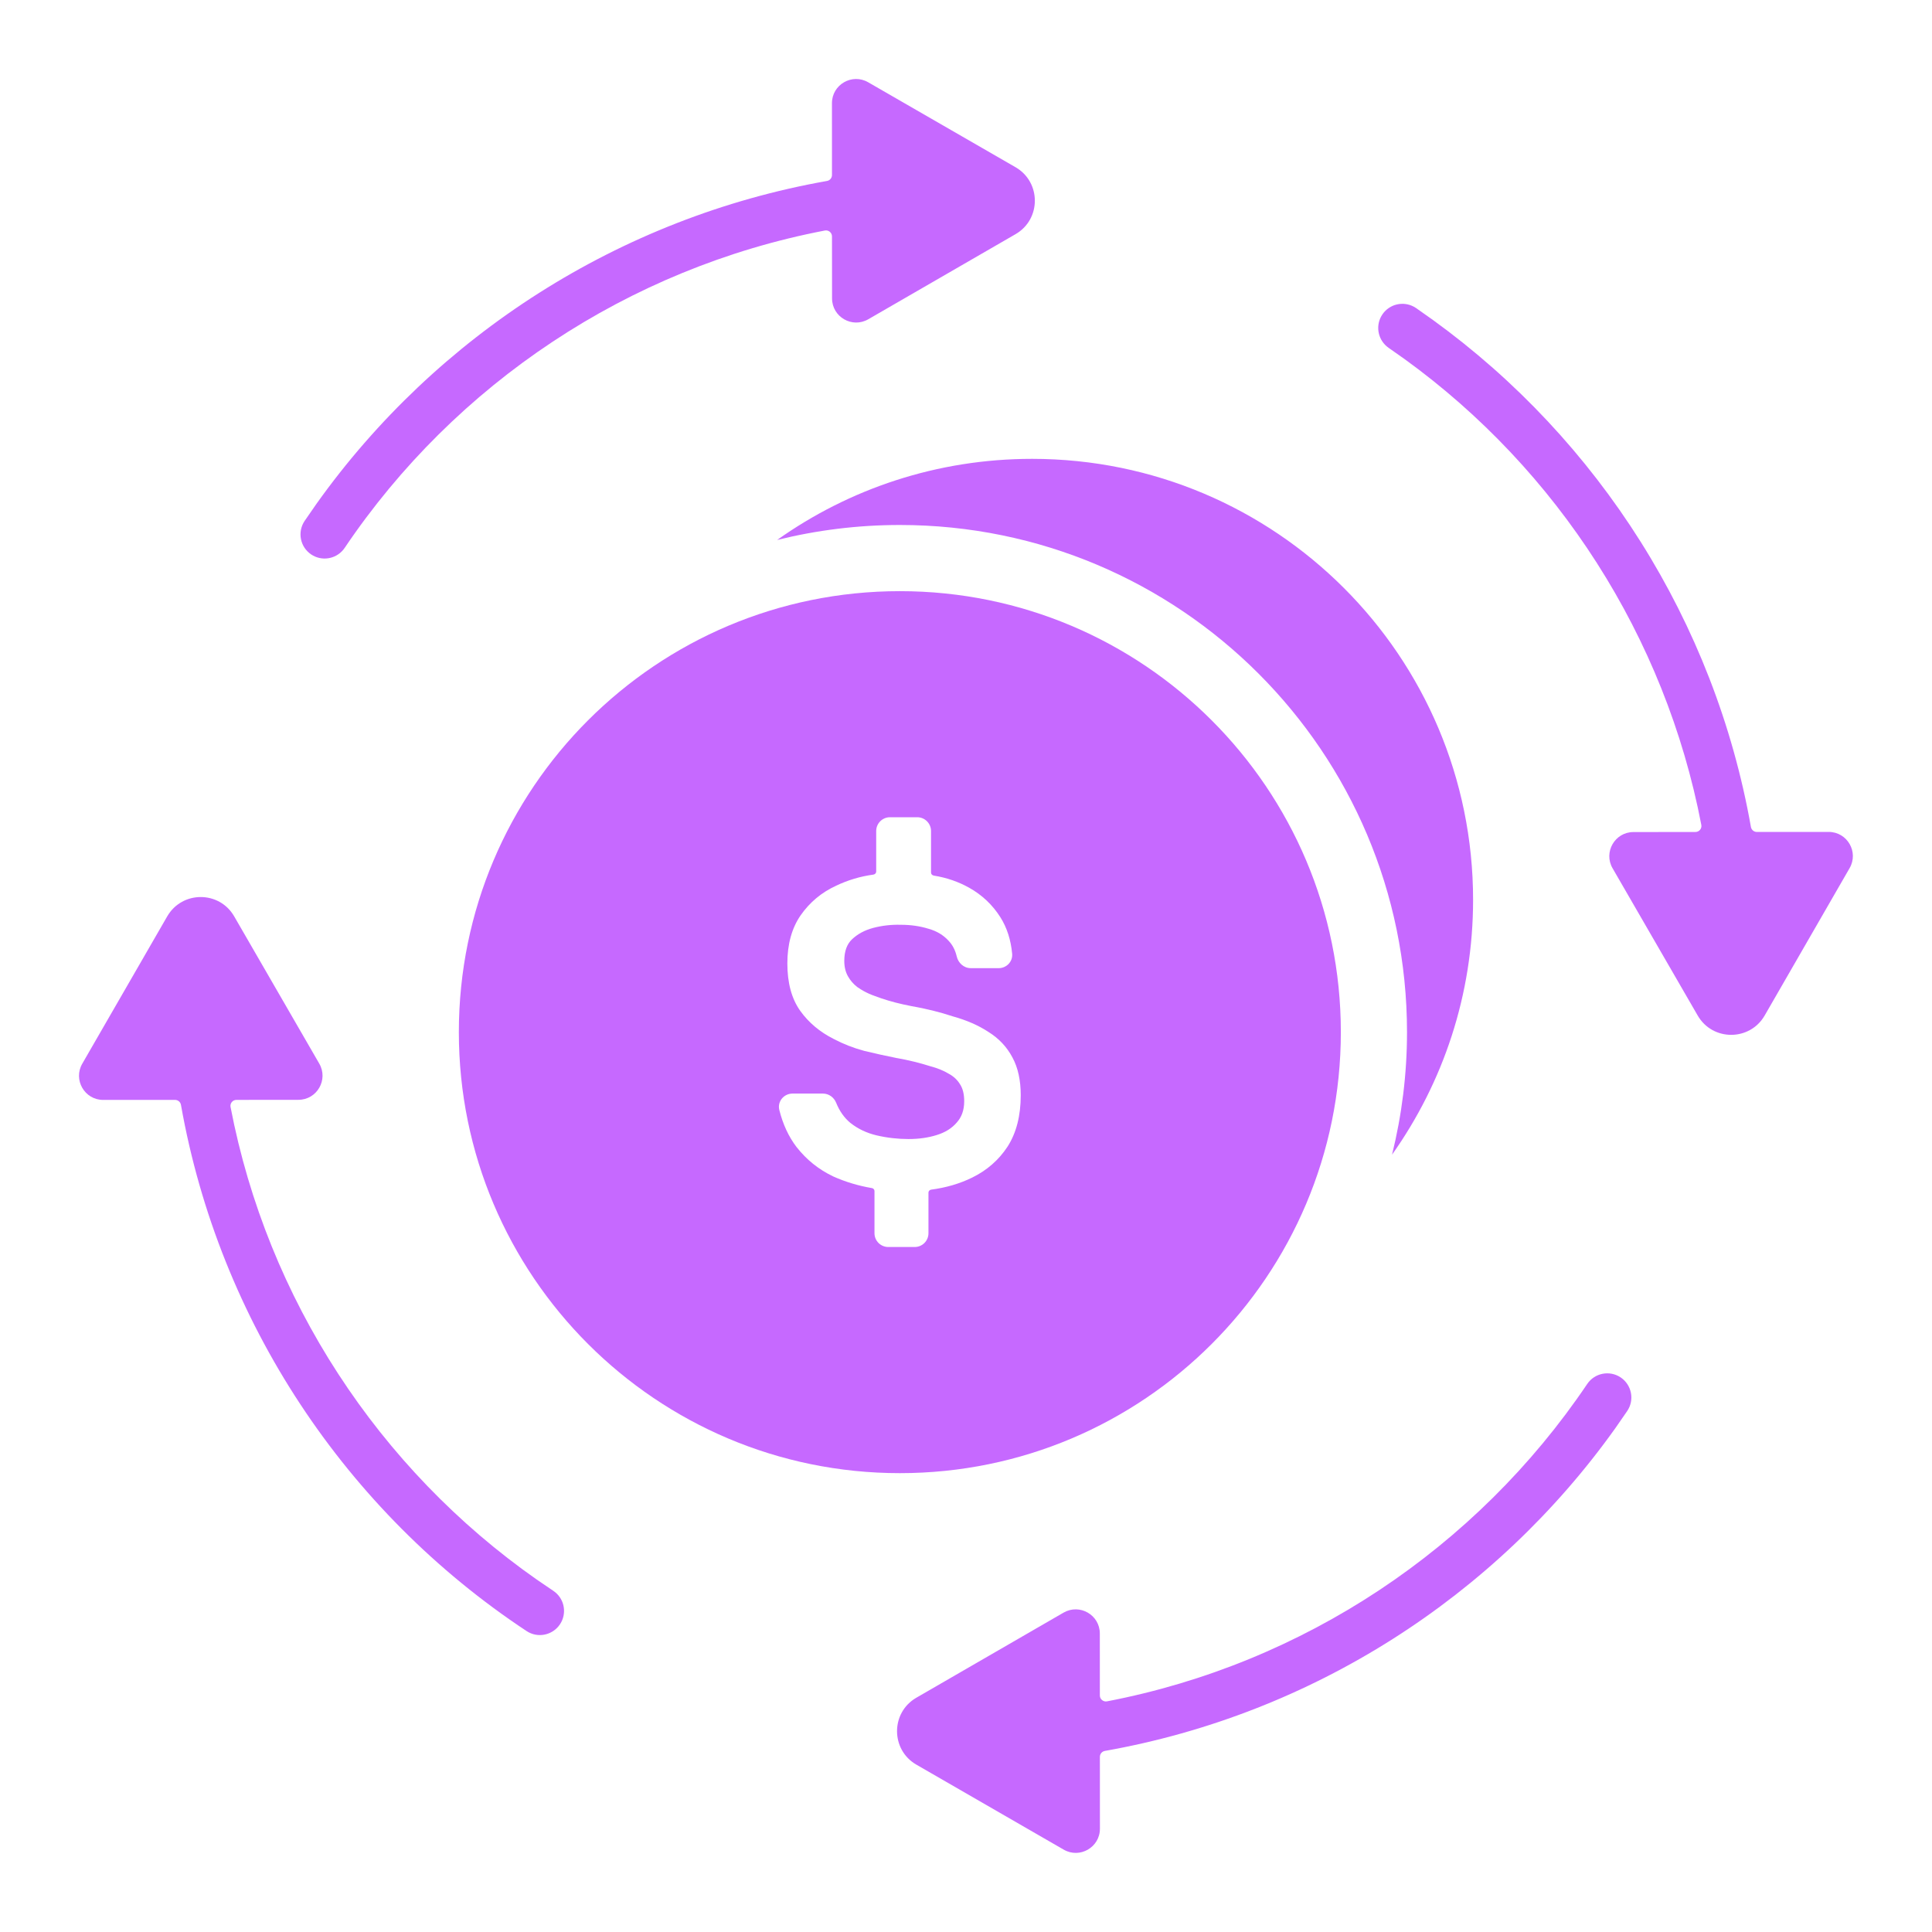
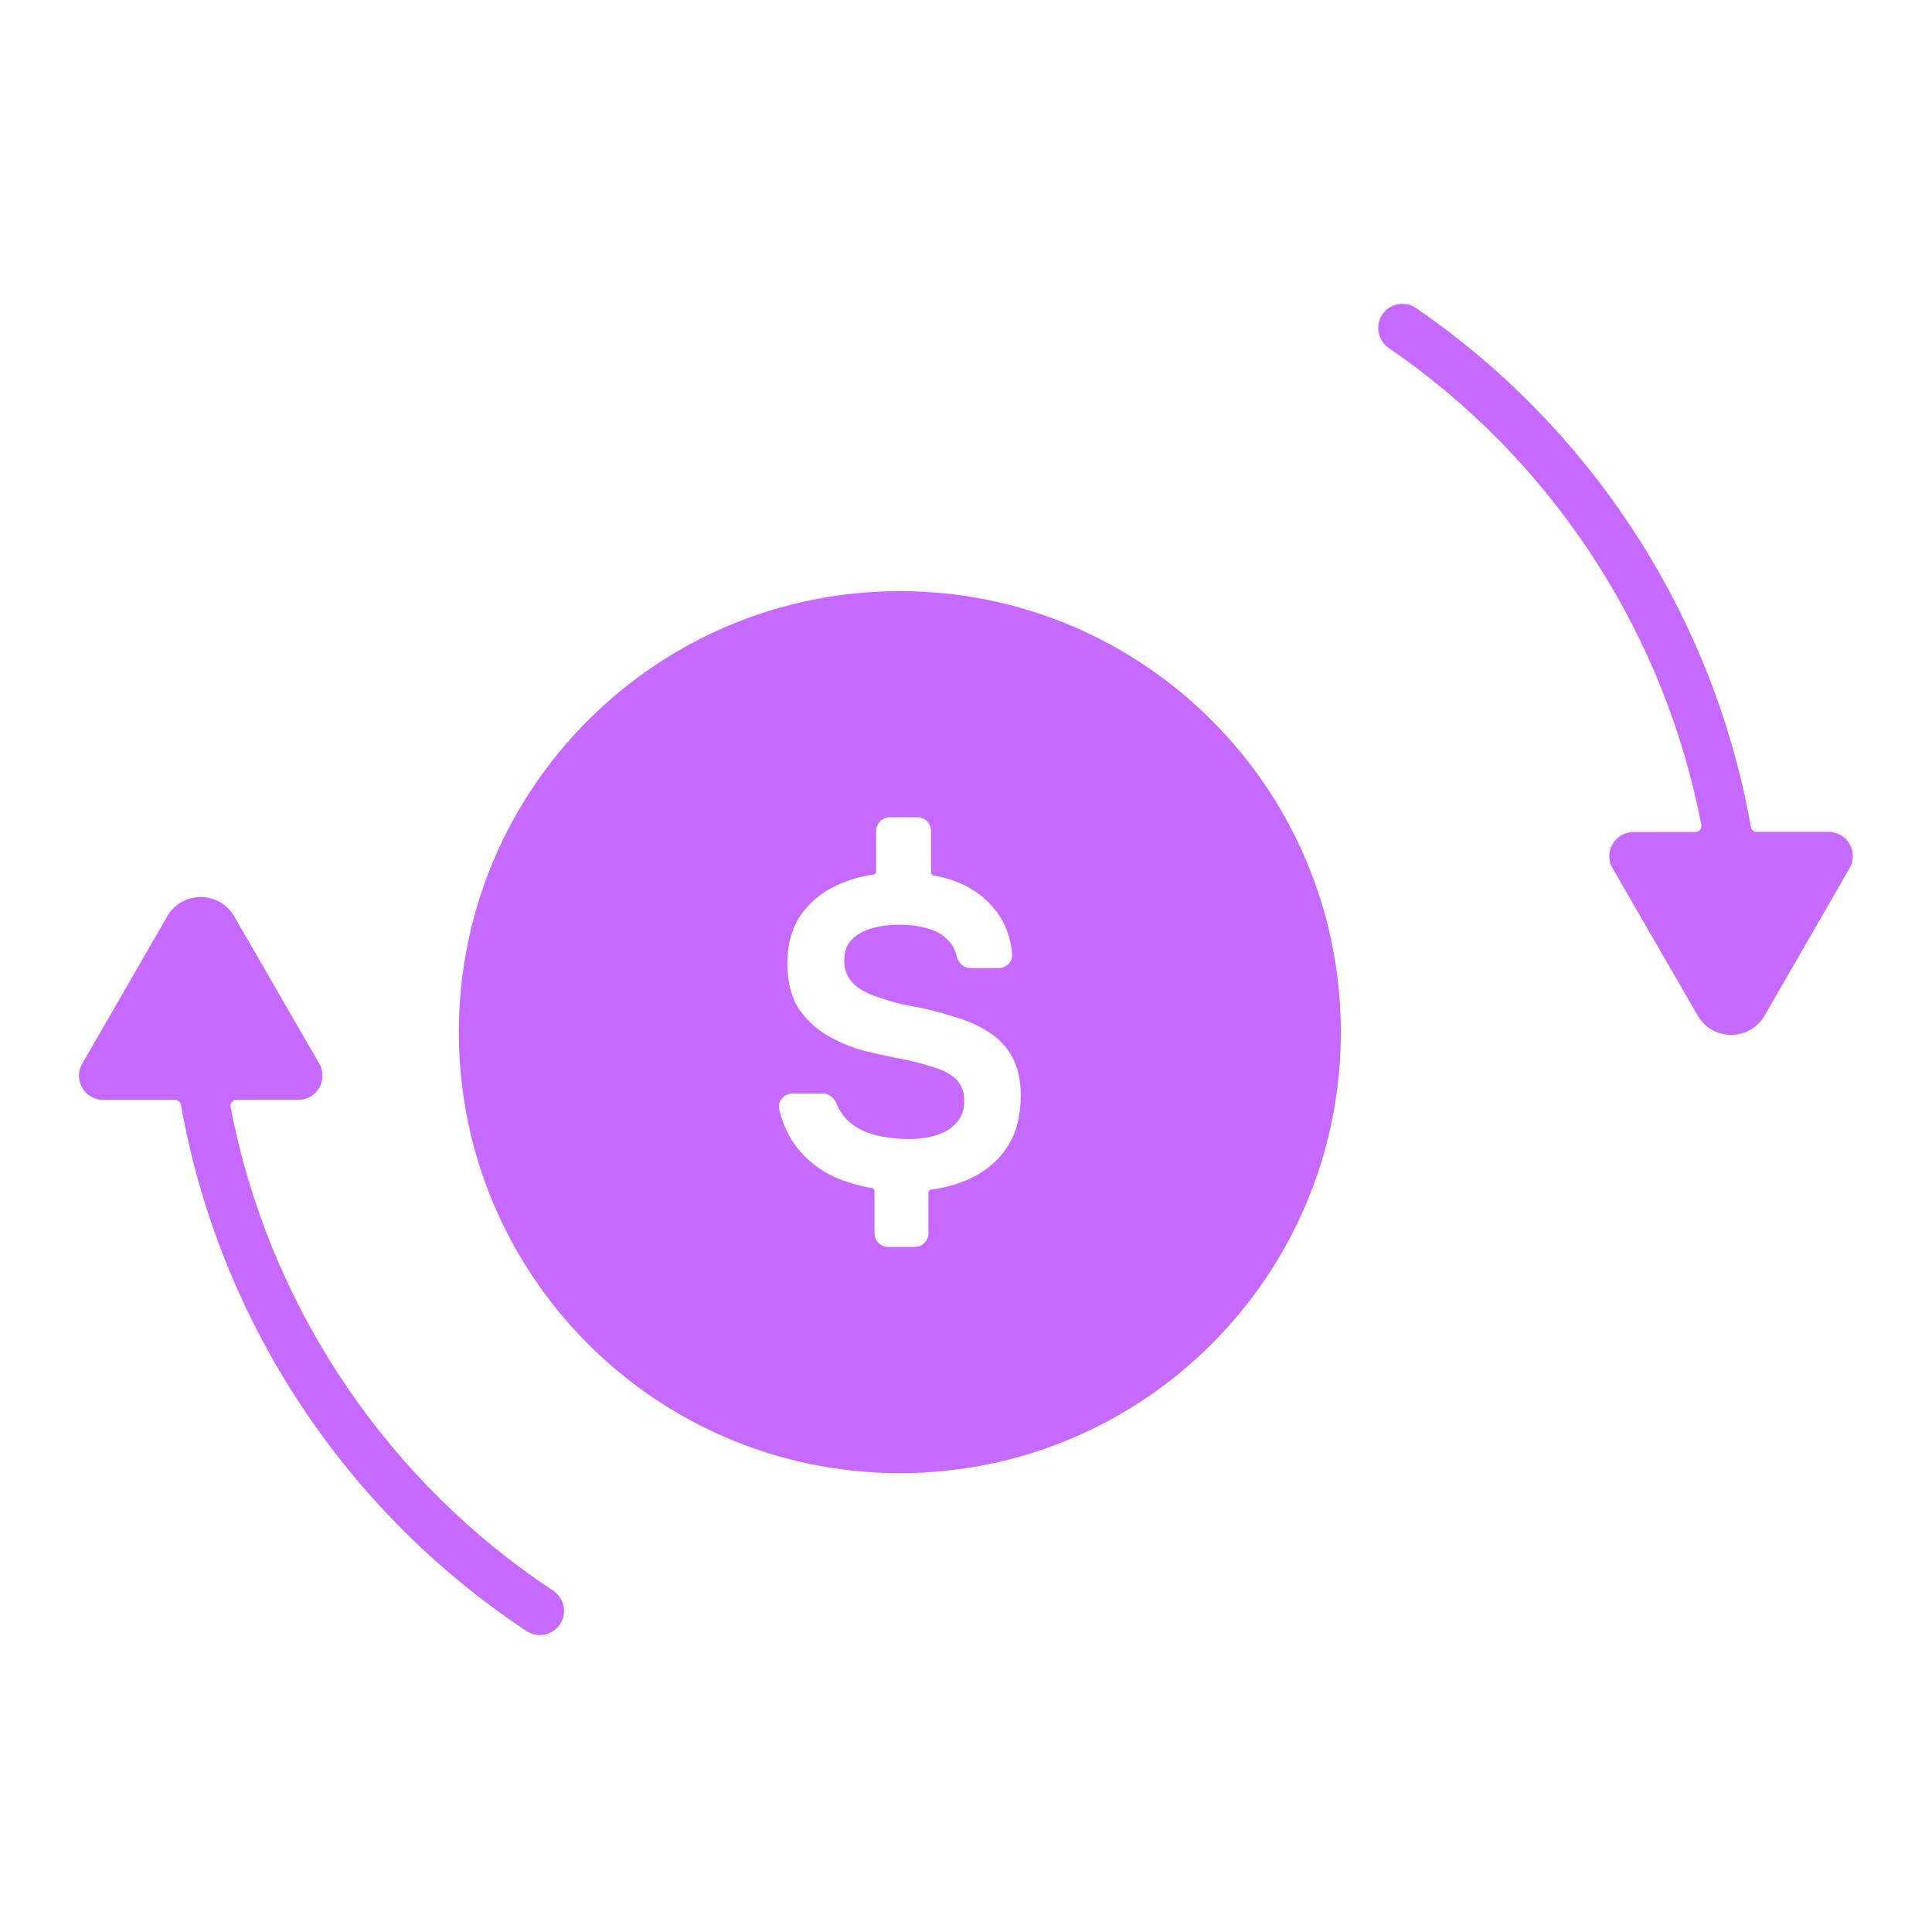
<svg xmlns="http://www.w3.org/2000/svg" width="60" height="60" viewBox="0 0 60 60" fill="none">
  <path fill-rule="evenodd" clip-rule="evenodd" d="M27.946 18.359C35.509 18.359 41.641 24.491 41.641 32.054C41.641 39.618 35.51 45.75 27.946 45.75C20.382 45.75 14.25 39.618 14.25 32.054C14.25 24.491 20.382 18.359 27.946 18.359ZM27.639 25.38C27.403 25.38 27.211 25.572 27.211 25.808V27.069C27.211 27.111 27.177 27.154 27.122 27.162C26.718 27.217 26.331 27.332 25.964 27.508C25.515 27.714 25.147 28.021 24.865 28.425C24.586 28.829 24.452 29.332 24.452 29.921C24.452 30.516 24.581 31.014 24.854 31.395C25.117 31.761 25.464 32.051 25.89 32.265C26.183 32.42 26.499 32.544 26.836 32.635L26.84 32.636C27.168 32.716 27.51 32.791 27.863 32.862L27.868 32.862C28.212 32.923 28.549 33.005 28.876 33.108L28.884 33.111C29.109 33.169 29.3 33.247 29.459 33.343L29.465 33.346C29.617 33.429 29.731 33.537 29.811 33.668L29.815 33.674C29.896 33.796 29.944 33.967 29.944 34.199C29.944 34.48 29.863 34.697 29.711 34.863L29.709 34.866C29.557 35.041 29.352 35.17 29.089 35.25L29.087 35.251C28.824 35.333 28.534 35.374 28.214 35.374C27.885 35.374 27.555 35.337 27.224 35.26C26.914 35.187 26.642 35.057 26.408 34.872C26.221 34.716 26.073 34.51 25.967 34.247C25.902 34.086 25.747 33.962 25.556 33.962H24.611C24.35 33.962 24.135 34.202 24.203 34.474C24.314 34.916 24.492 35.301 24.738 35.623L24.74 35.625C25.046 36.015 25.424 36.319 25.87 36.532L25.873 36.534C26.252 36.704 26.654 36.825 27.077 36.897C27.126 36.905 27.158 36.946 27.158 36.987V38.3C27.158 38.536 27.351 38.727 27.587 38.727H28.407C28.643 38.727 28.834 38.536 28.834 38.3V37.036C28.834 36.994 28.868 36.952 28.92 36.945C29.381 36.884 29.806 36.76 30.191 36.571C30.649 36.347 31.016 36.027 31.288 35.613L31.289 35.612C31.566 35.181 31.7 34.645 31.7 34.014C31.7 33.555 31.616 33.158 31.44 32.836C31.267 32.51 31.017 32.246 30.694 32.046C30.386 31.843 30.018 31.683 29.593 31.565C29.191 31.432 28.757 31.324 28.296 31.244C27.961 31.18 27.648 31.099 27.359 31.001L27.076 30.898C26.953 30.849 26.837 30.79 26.729 30.723L26.623 30.653C26.505 30.562 26.406 30.45 26.331 30.314C26.259 30.185 26.22 30.029 26.22 29.843C26.22 29.532 26.307 29.318 26.457 29.174C26.628 29.011 26.844 28.891 27.11 28.819C27.393 28.744 27.68 28.712 27.971 28.72H27.977C28.287 28.72 28.574 28.762 28.837 28.844L28.841 28.845C29.094 28.916 29.299 29.041 29.461 29.218L29.463 29.221C29.58 29.343 29.665 29.503 29.713 29.706C29.758 29.898 29.925 30.066 30.148 30.067H31.017C31.251 30.067 31.457 29.87 31.433 29.618C31.393 29.188 31.272 28.808 31.066 28.483C30.821 28.098 30.497 27.792 30.094 27.567C29.761 27.381 29.396 27.256 29.002 27.193C28.947 27.185 28.914 27.141 28.914 27.1V25.808C28.913 25.572 28.722 25.38 28.486 25.38H27.639Z" fill="#C669FF" />
-   <path d="M32.052 14.25C39.616 14.25 45.748 20.382 45.748 27.946C45.748 30.894 44.816 33.624 43.231 35.859C43.533 34.64 43.696 33.366 43.696 32.054C43.695 23.355 36.644 16.304 27.946 16.304C26.631 16.304 25.355 16.466 24.135 16.769C26.37 15.182 29.102 14.25 32.052 14.25Z" fill="#C669FF" />
-   <path d="M49.292 42.981C49.523 42.638 49.989 42.547 50.333 42.778C50.676 43.01 50.767 43.477 50.535 43.82L50.166 44.353C46.432 49.591 40.741 53.239 34.314 54.376C34.224 54.392 34.158 54.469 34.158 54.561L34.159 56.792C34.16 57.369 33.535 57.731 33.034 57.442L28.459 54.803C27.659 54.342 27.658 53.187 28.457 52.725L33.031 50.081C33.531 49.793 34.156 50.153 34.156 50.73L34.157 52.654C34.157 52.77 34.264 52.859 34.378 52.837C40.482 51.667 45.855 48.081 49.292 42.981Z" fill="#C669FF" />
  <path d="M5.193 28.459C5.655 27.659 6.81 27.658 7.272 28.457L9.915 33.031C10.204 33.531 9.844 34.156 9.266 34.156L7.343 34.158C7.226 34.158 7.138 34.264 7.16 34.378C8.304 40.344 11.755 45.612 16.671 49.056L17.181 49.403L17.243 49.449C17.537 49.689 17.606 50.118 17.392 50.442C17.163 50.787 16.698 50.883 16.353 50.654C10.735 46.938 6.808 41.027 5.62 34.314C5.605 34.224 5.527 34.158 5.435 34.158L3.204 34.159C2.627 34.159 2.266 33.534 2.555 33.034L5.193 28.459Z" fill="#C669FF" />
  <path d="M42.933 9.762C43.152 9.441 43.576 9.345 43.91 9.526L43.976 9.566L44.501 9.937C49.659 13.672 53.25 19.316 54.376 25.681C54.392 25.771 54.47 25.838 54.561 25.837L56.792 25.836C57.369 25.836 57.73 26.461 57.441 26.961L54.803 31.538C54.341 32.338 53.186 32.338 52.724 31.539L50.08 26.965C49.791 26.465 50.152 25.84 50.729 25.84L52.653 25.838C52.77 25.838 52.858 25.732 52.836 25.618C51.715 19.773 48.38 14.598 43.621 11.152L43.128 10.805L43.066 10.757C42.777 10.511 42.714 10.082 42.933 9.762Z" fill="#C669FF" />
-   <path d="M25.837 3.204C25.837 2.627 26.462 2.266 26.962 2.555L31.538 5.193C32.338 5.655 32.338 6.81 31.539 7.272L26.965 9.915C26.465 10.204 25.84 9.844 25.84 9.266L25.838 7.342C25.838 7.225 25.732 7.137 25.617 7.159C19.514 8.329 14.141 11.916 10.704 17.015L10.658 17.076C10.415 17.368 9.985 17.435 9.663 17.218C9.32 16.987 9.229 16.52 9.461 16.177L9.83 15.644C13.564 10.406 19.255 6.757 25.681 5.62C25.772 5.605 25.838 5.527 25.838 5.435L25.837 3.204Z" fill="#C669FF" />
</svg>